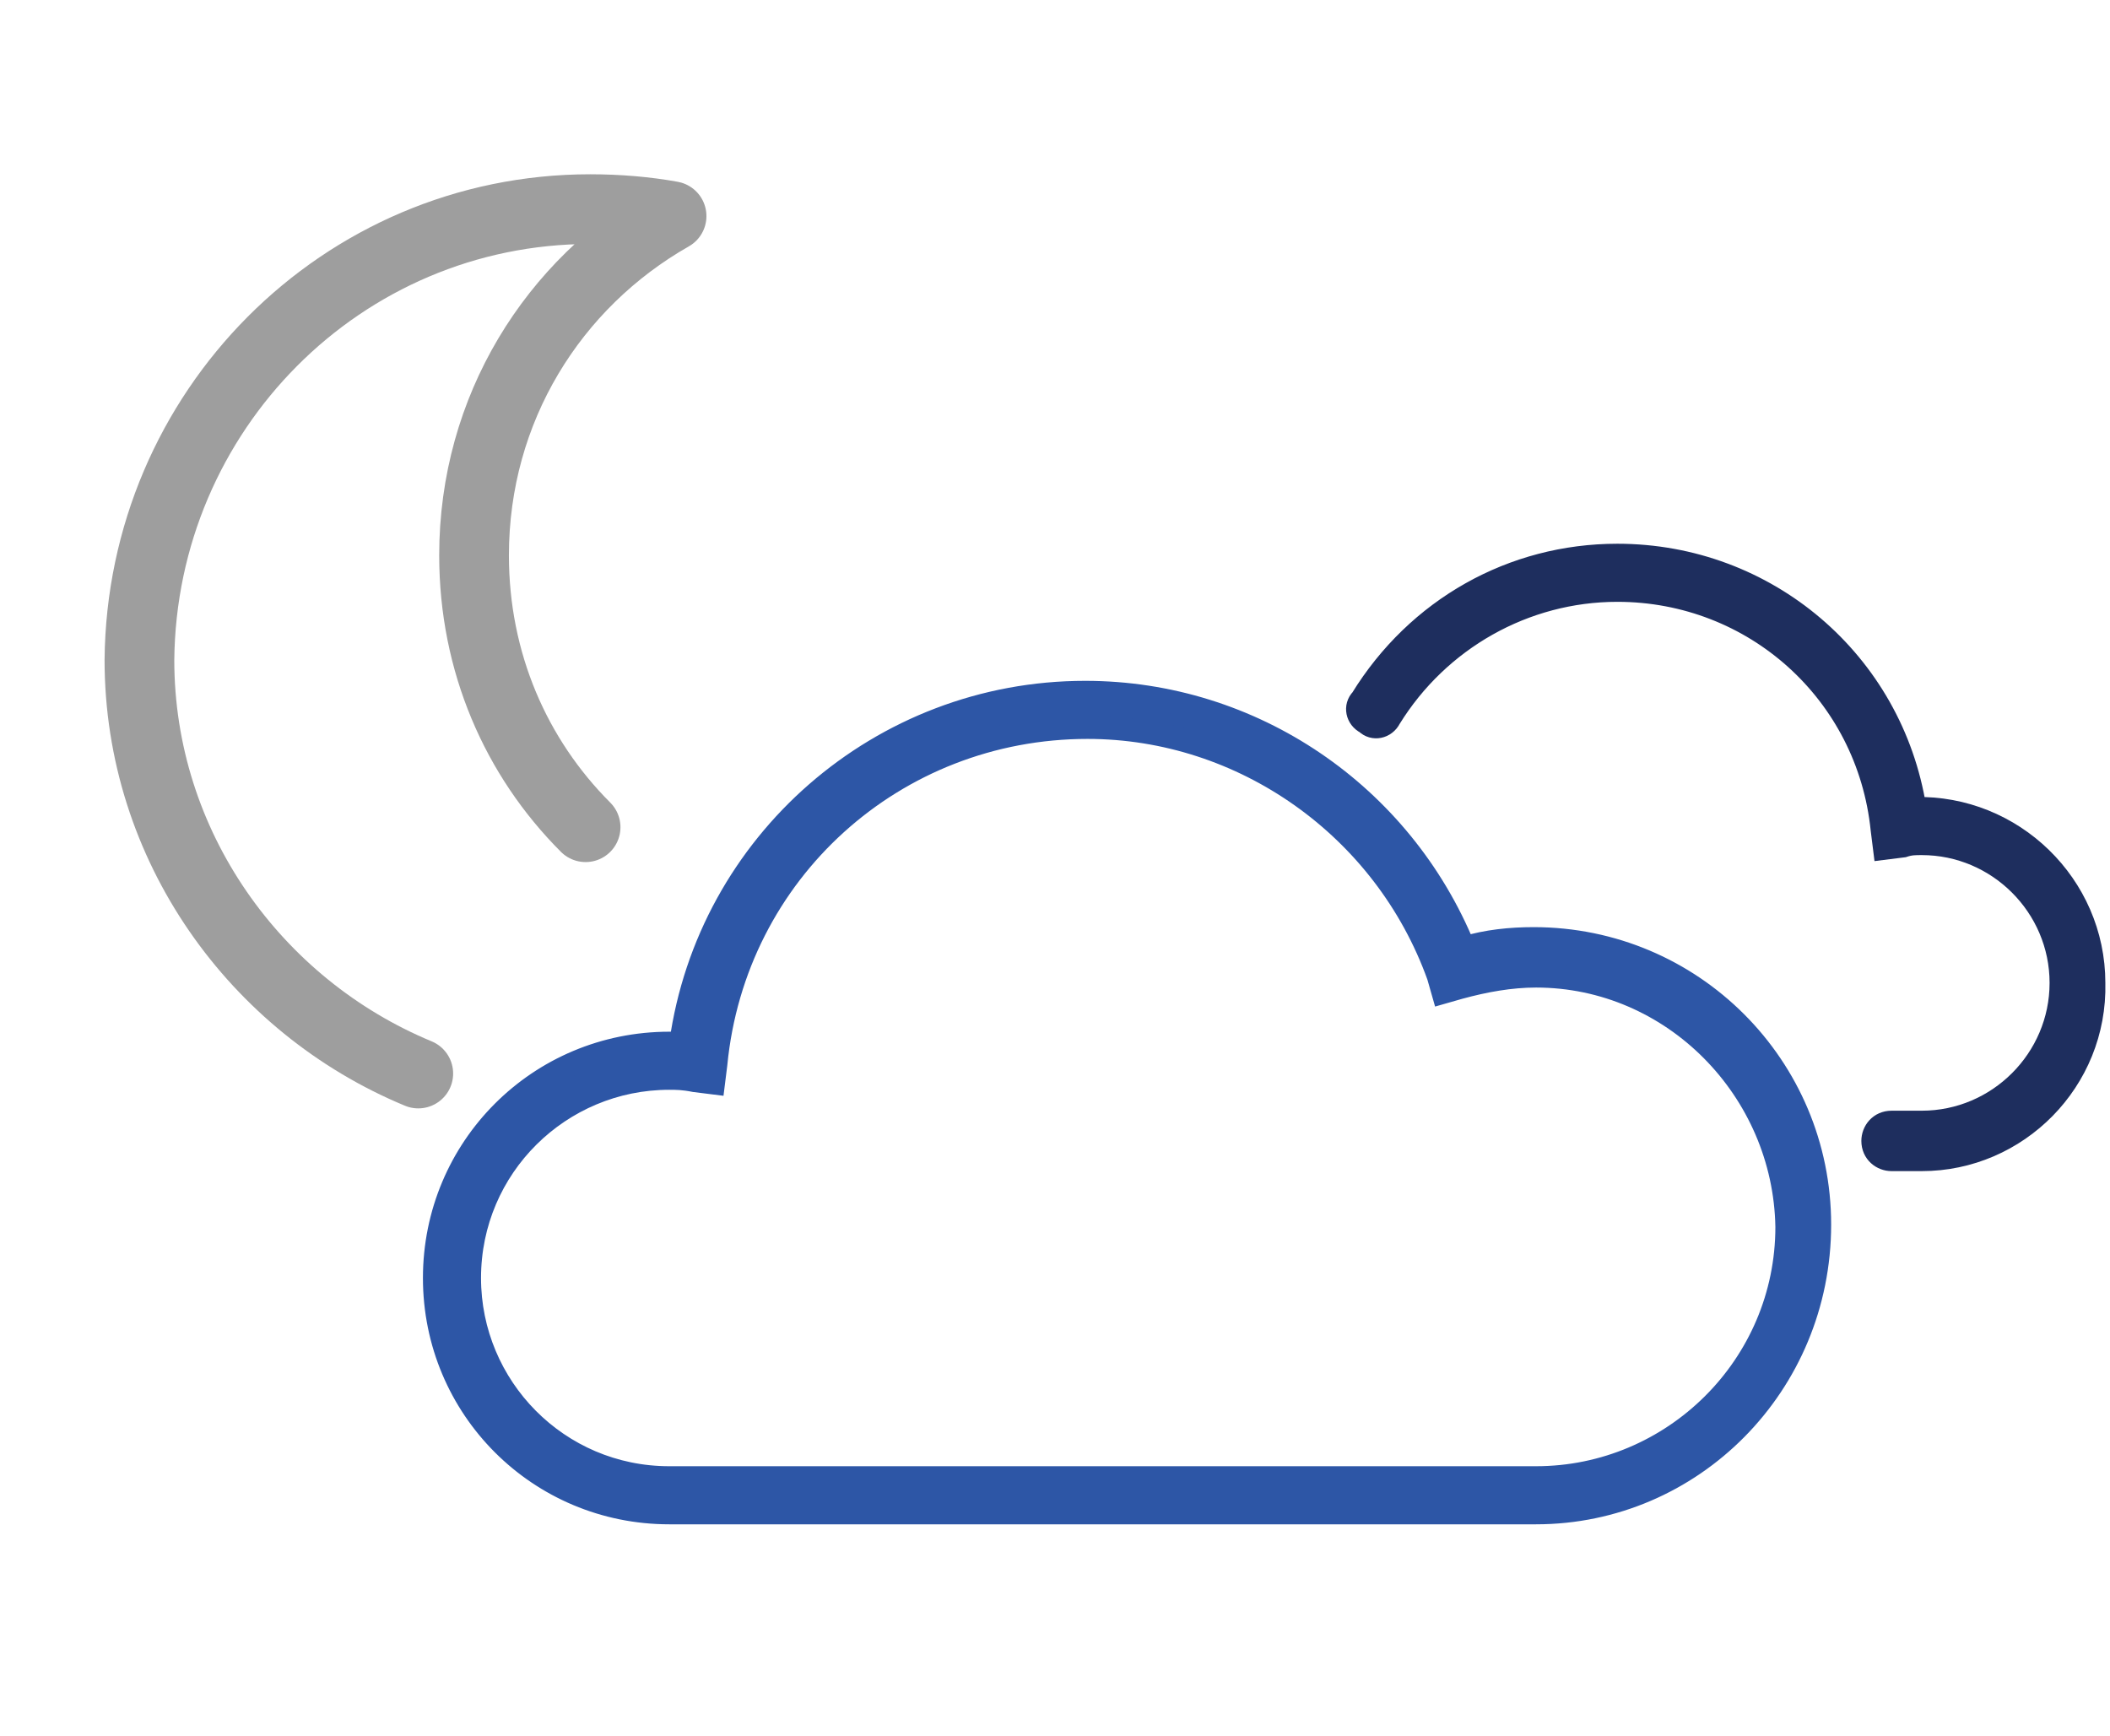
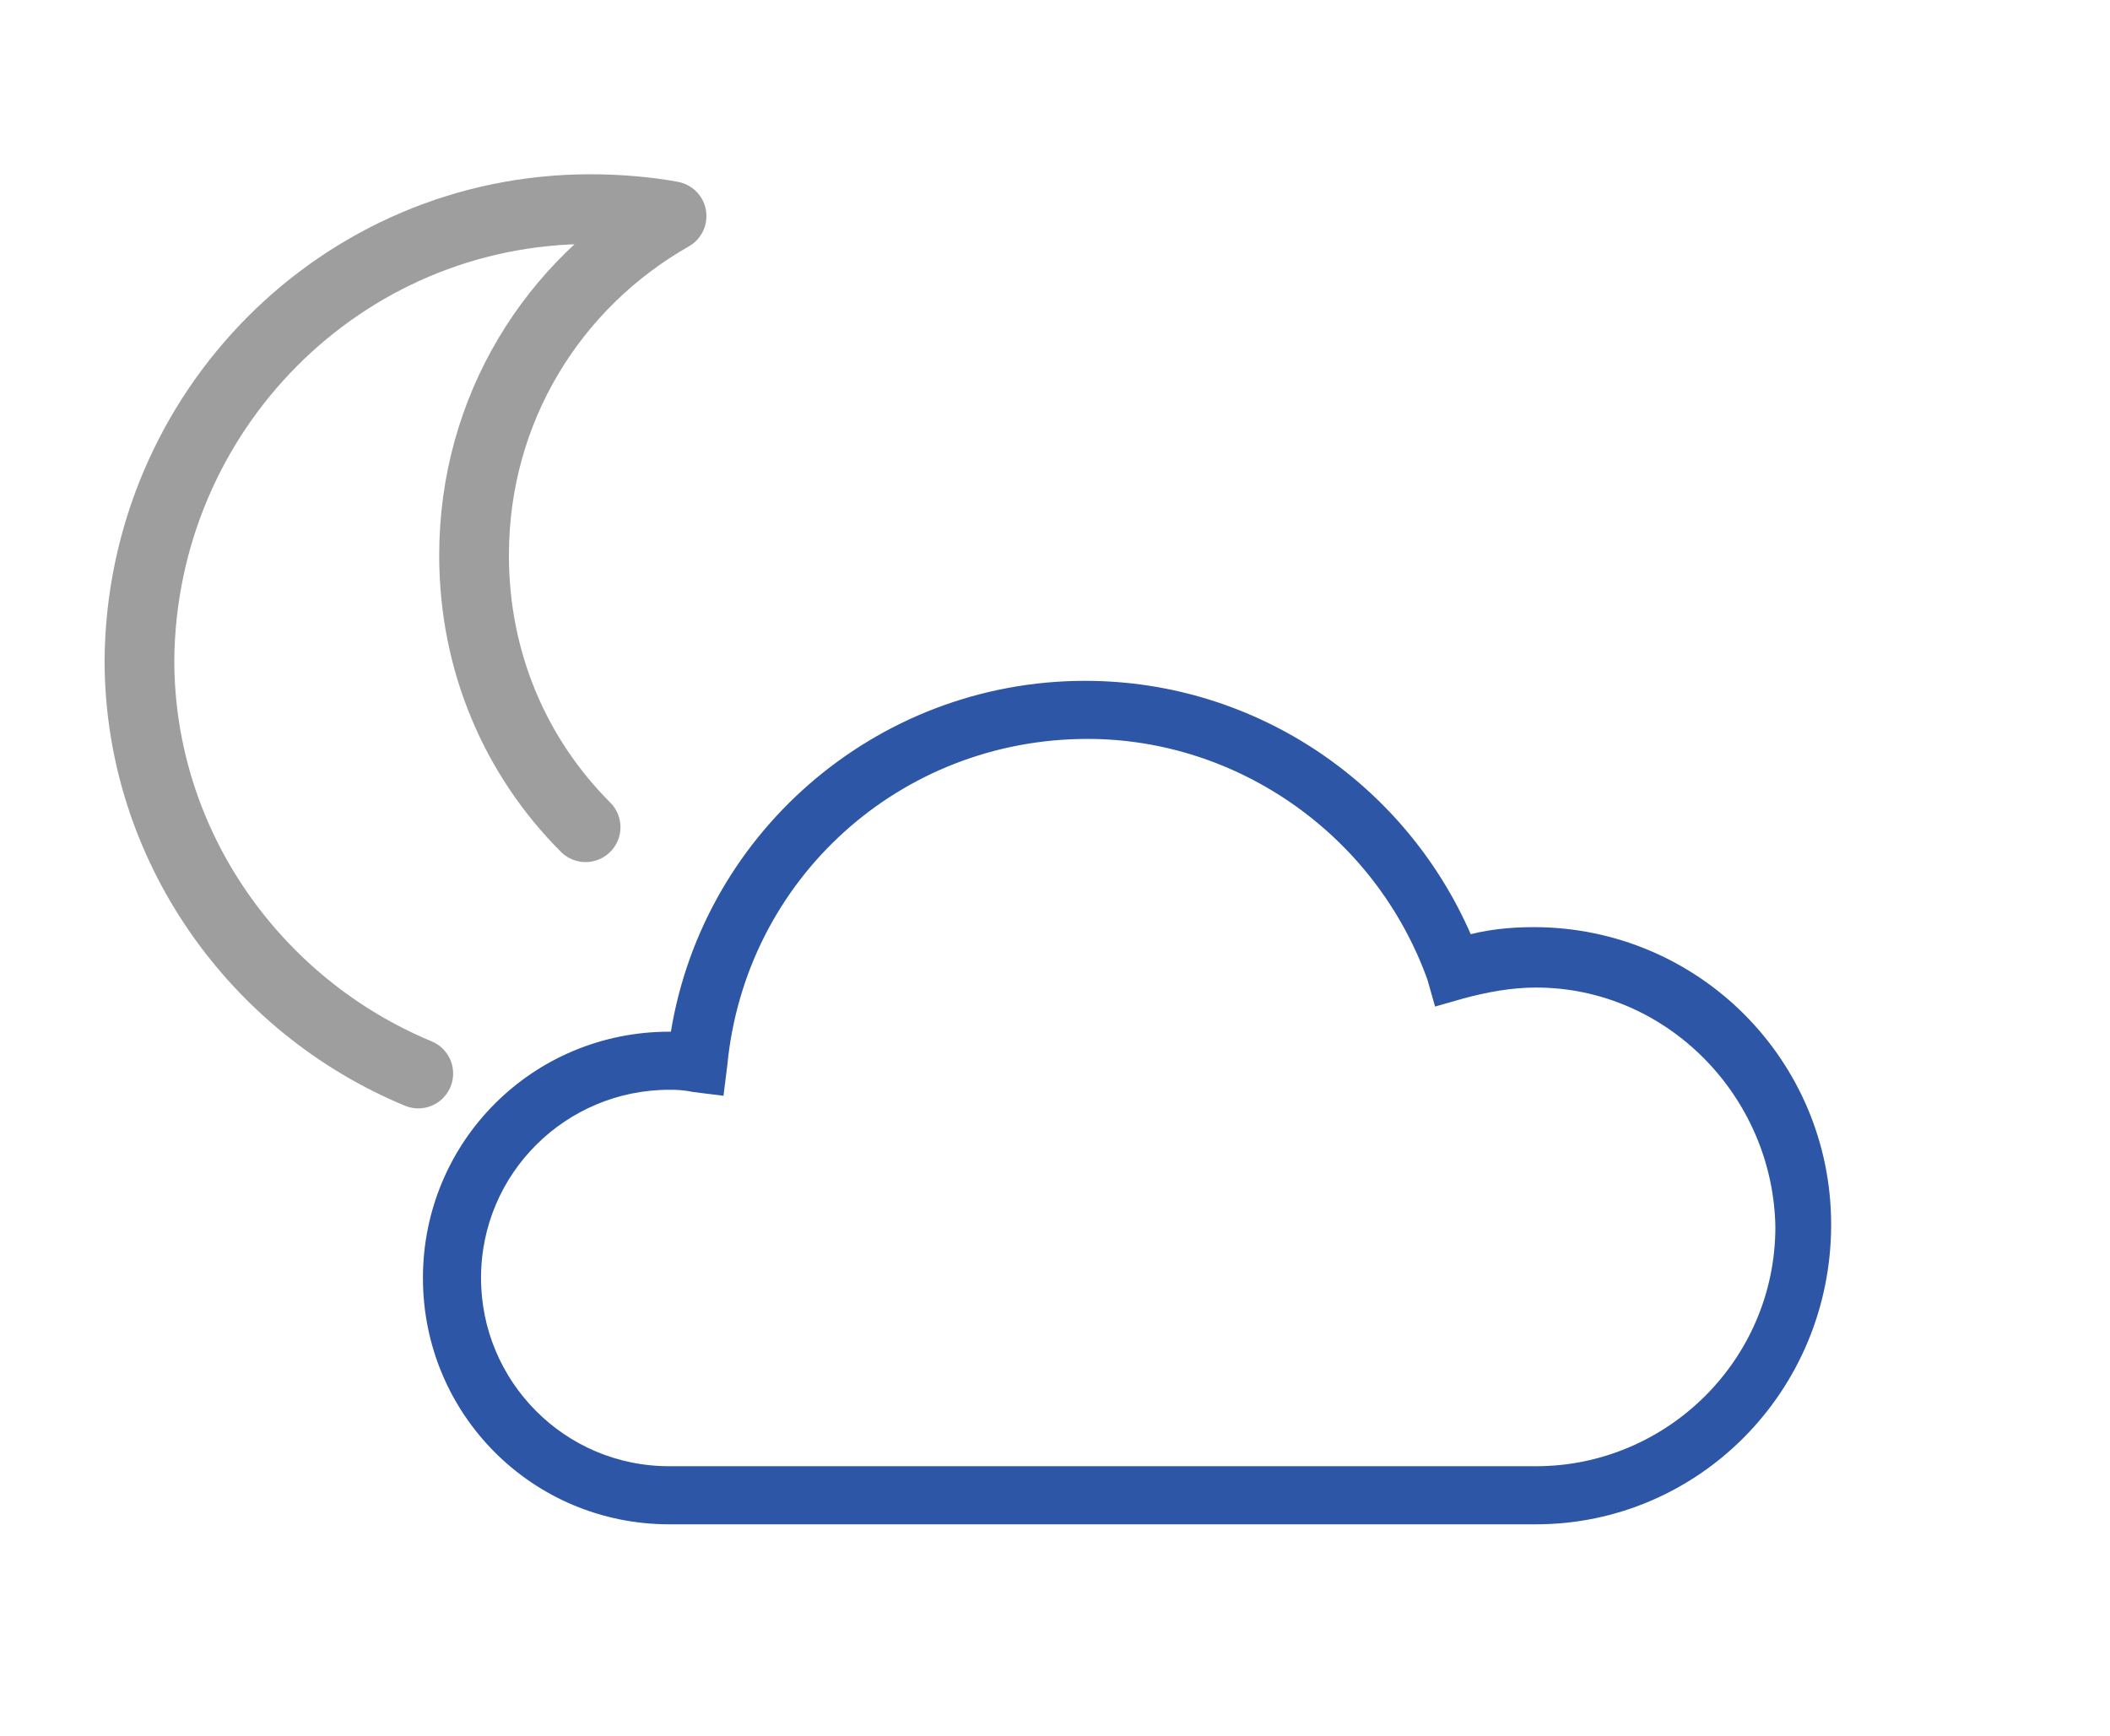
<svg xmlns="http://www.w3.org/2000/svg" version="1.1" id="Warstwa_1" x="0px" y="0px" viewBox="0 0 90.8 74.7" style="enable-background:new 0 0 90.8 74.7;" xml:space="preserve">
  <style type="text/css">
	.st0{fill:#1E2E5E;stroke:#1E2E5E;stroke-miterlimit:10;}
	.st1{fill:#2D56A6;stroke:#2D56A6;stroke-miterlimit:10;}
	.st2{fill:none;stroke:#9E9E9E;stroke-width:3;stroke-linecap:round;stroke-linejoin:round;stroke-miterlimit:10;}
</style>
  <g>
    <g>
-       <path class="st0" d="M82.7,49.9h-1.3c-0.4,0-0.8-0.3-0.8-0.8c0-0.4,0.3-0.8,0.8-0.8h1.3c3.3,0,6-2.7,6-6s-2.7-6-6-6    c-0.3,0-0.5,0-0.8,0.1l-0.8,0.1L81,35.7c-0.6-5.9-5.5-10.3-11.4-10.3c-4,0-7.7,2.1-9.8,5.5c-0.2,0.4-0.7,0.5-1,0.2    c-0.4-0.2-0.5-0.7-0.2-1c2.4-3.9,6.5-6.2,11-6.2c6.4,0,11.8,4.6,12.8,10.9c4.2-0.1,7.7,3.3,7.7,7.5C90.2,46.5,86.8,49.9,82.7,49.9    z" />
      <path class="st1" d="M66.1,65.1H28.8c-5.6,0-10.1-4.5-10.1-10.1s4.5-10.1,10.1-10.1c0.2,0,0.3,0,0.5,0c1.2-8.6,8.6-15.1,17.4-15.1    c7.2,0,13.6,4.4,16.3,11c1-0.3,2-0.4,3-0.4c6.8,0,12.3,5.5,12.3,12.3C78.3,59.6,72.8,65.1,66.1,65.1z M28.8,46.4    c-4.7,0-8.6,3.8-8.6,8.6c0,4.7,3.8,8.6,8.6,8.6h37.3c5.9,0,10.8-4.8,10.8-10.8C76.8,46.9,72,42,66.1,42c-1.1,0-2.2,0.2-3.3,0.5    l-0.7,0.2L61.9,42c-2.3-6.4-8.4-10.7-15.1-10.7c-8.3,0-15.2,6.2-16,14.5l-0.1,0.8l-0.8-0.1C29.4,46.4,29.1,46.4,28.8,46.4z" />
    </g>
  </g>
  <path class="st2" d="M18,46.2c-7-2.9-12-9.8-12-17.8C6.1,17.7,14.7,9,25.4,9c1.2,0,2.4,0.1,3.5,0.3c-5.1,2.9-8.5,8.3-8.5,14.6  c0,4.6,1.8,8.7,4.8,11.7" />
</svg>